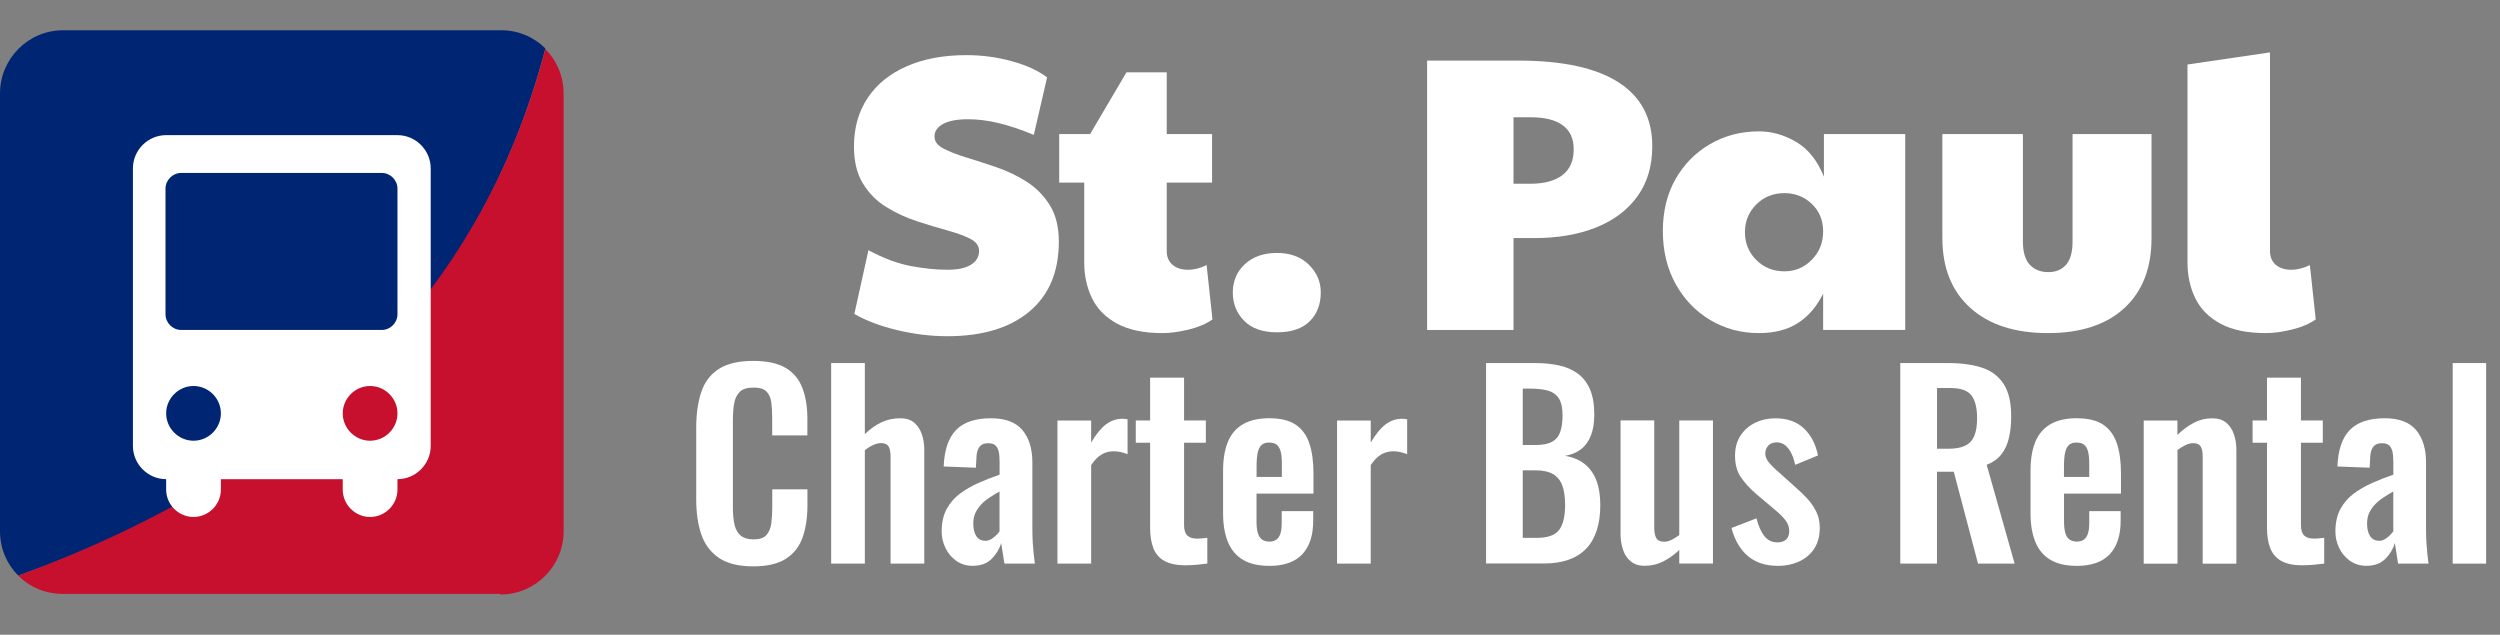
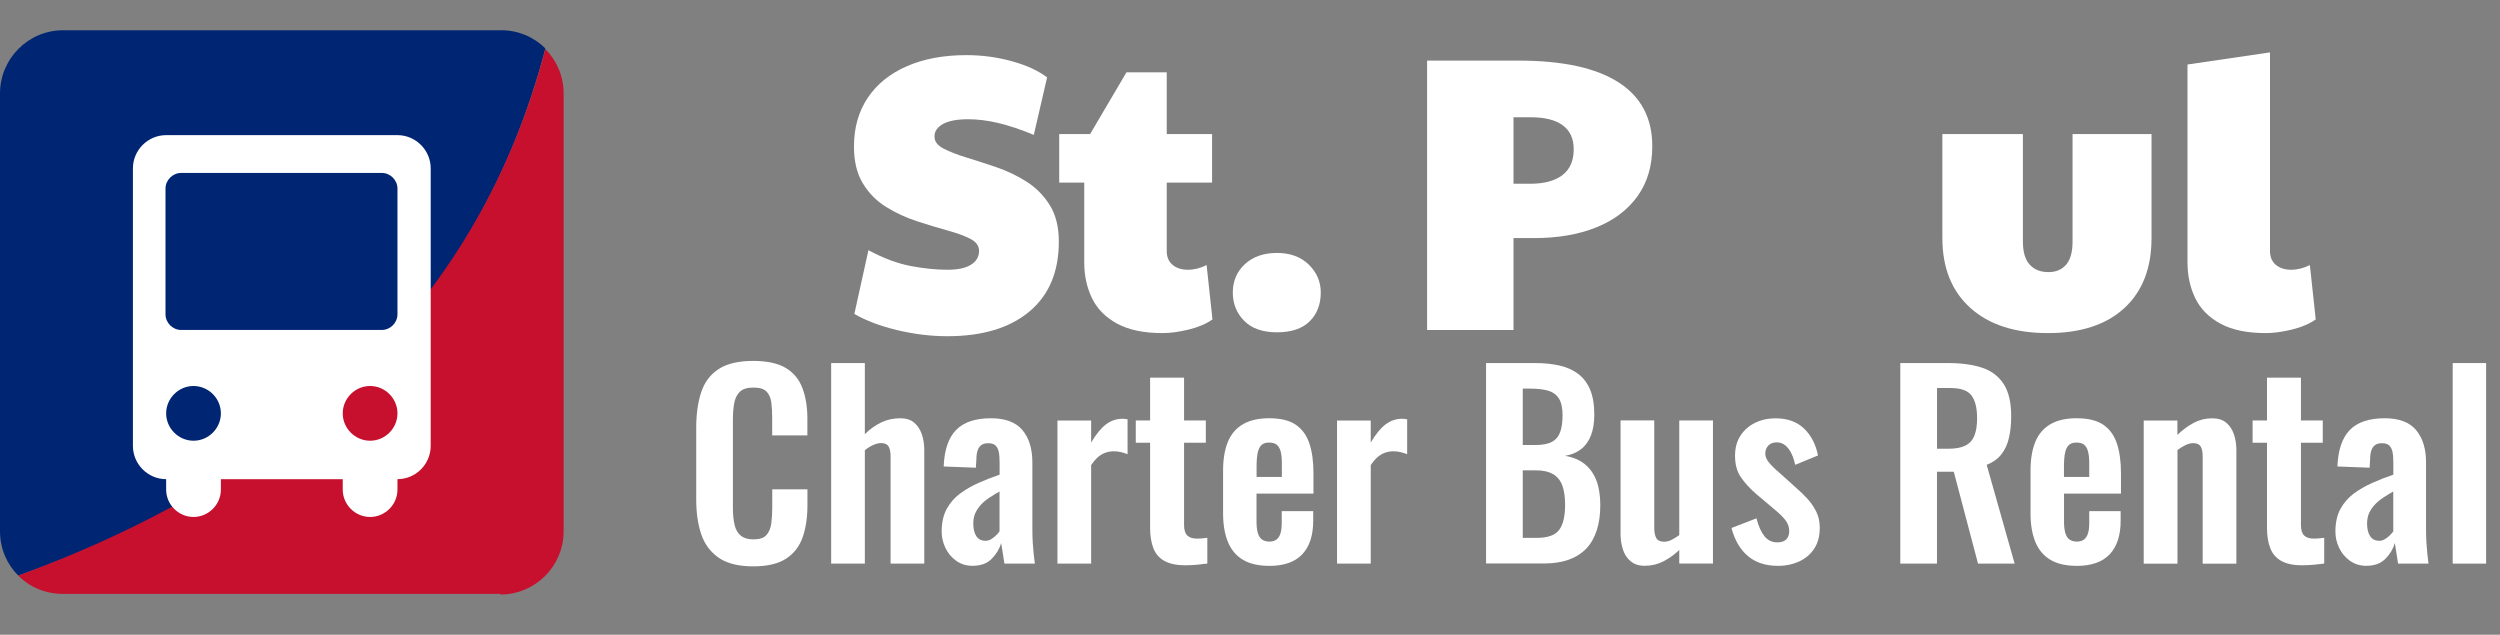
<svg xmlns="http://www.w3.org/2000/svg" id="Layer_1" data-name="Layer 1" viewBox="0 0 383.68 97.41">
  <rect x="0" y="0" width="383.68" height="97.41" fill="#808080" stroke="none" />
  <defs>
    <style>      .cls-1 {        fill: #002673;      }      .cls-2 {        isolation: isolate;      }      .cls-3 {        fill: #fff;      }      .cls-4 {        fill: #c70f2e;      }    </style>
  </defs>
  <g class="cls-2">
    <g class="cls-2">
      <g class="cls-2">
        <g class="cls-2">
          <path class="cls-3" d="M145.4,51.6c-2.52,0-5.08-.31-7.68-.93-2.6-.62-4.8-1.45-6.6-2.49l2.16-9.78c2.32,1.24,4.49,2.05,6.51,2.43,2.02.38,3.89.57,5.61.57,1.6,0,2.81-.26,3.63-.78.82-.52,1.23-1.22,1.23-2.1,0-.8-.46-1.43-1.38-1.89-.92-.46-2.11-.89-3.57-1.29-1.46-.4-3.01-.87-4.65-1.41-1.64-.54-3.19-1.26-4.65-2.16-1.46-.9-2.65-2.1-3.57-3.6-.92-1.5-1.38-3.39-1.38-5.67,0-2.88.7-5.37,2.1-7.47,1.4-2.1,3.4-3.72,6-4.86,2.6-1.14,5.66-1.71,9.18-1.71,2.36,0,4.67.31,6.93.93,2.26.62,4.07,1.45,5.43,2.49l-2.04,8.82c-2.04-.84-3.87-1.45-5.49-1.83s-3.15-.57-4.59-.57c-1.68,0-2.96.24-3.84.72-.88.48-1.32,1.12-1.32,1.92s.46,1.38,1.38,1.86c.92.48,2.1.94,3.54,1.38,1.44.44,2.98.94,4.62,1.5,1.64.56,3.18,1.3,4.62,2.22,1.44.92,2.62,2.12,3.54,3.6.92,1.48,1.38,3.34,1.38,5.58,0,4.64-1.51,8.22-4.53,10.74-3.02,2.52-7.21,3.78-12.57,3.78Z" />
          <path class="cls-3" d="M178.4,51.12c-2.84,0-5.15-.48-6.93-1.44-1.78-.96-3.07-2.26-3.87-3.9-.8-1.64-1.2-3.48-1.2-5.52v-12.24h-3.84v-7.44h4.74l5.58-9.48h6.18v9.48h6.96v7.44h-6.96v10.5c0,.92.3,1.63.9,2.13.6.5,1.38.75,2.34.75s1.92-.24,2.88-.72l.9,8.34c-.96.68-2.18,1.2-3.66,1.56-1.48.36-2.82.54-4.02.54Z" />
          <path class="cls-3" d="M195.98,51c-2.2,0-3.88-.59-5.04-1.77-1.16-1.18-1.74-2.63-1.74-4.35s.62-3.21,1.86-4.35c1.24-1.14,2.88-1.71,4.92-1.71s3.67.6,4.89,1.8c1.22,1.2,1.83,2.62,1.83,4.26,0,1.84-.57,3.32-1.71,4.44-1.14,1.12-2.81,1.68-5.01,1.68Z" />
          <path class="cls-3" d="M219.02,50.64V9.3h13.98c6.8,0,11.93,1.11,15.39,3.33,3.46,2.22,5.19,5.49,5.19,9.81,0,3-.75,5.55-2.25,7.65-1.5,2.1-3.61,3.7-6.33,4.8-2.72,1.1-5.92,1.65-9.6,1.65h-3.12v14.1h-13.26ZM234.86,28.2c2.12,0,3.76-.44,4.92-1.32,1.16-.88,1.74-2.2,1.74-3.96,0-1.64-.56-2.87-1.68-3.69-1.12-.82-2.74-1.23-4.86-1.23h-2.7v10.2h2.58Z" />
-           <path class="cls-3" d="M269.96,51.12c-2.76,0-5.26-.67-7.5-2.01-2.24-1.34-4.01-3.19-5.31-5.55-1.3-2.36-1.95-5.06-1.95-8.1s.65-5.7,1.95-7.98c1.3-2.28,3.07-4.07,5.31-5.37,2.24-1.3,4.74-1.95,7.5-1.95,1.96,0,3.86.54,5.7,1.62,1.84,1.08,3.26,2.86,4.26,5.34v-6.54h12.48v30.06h-12.6v-5.58c-.96,1.96-2.24,3.46-3.84,4.5-1.6,1.04-3.6,1.56-6,1.56ZM273.86,41.64c1.64,0,3.04-.59,4.2-1.77s1.74-2.63,1.74-4.35-.58-3.13-1.74-4.23c-1.16-1.1-2.56-1.65-4.2-1.65-1.72,0-3.16.58-4.32,1.74-1.16,1.16-1.74,2.58-1.74,4.26s.58,3.1,1.74,4.26c1.16,1.16,2.6,1.74,4.32,1.74Z" />
          <path class="cls-3" d="M314.3,51.12c-5.08,0-9.05-1.29-11.91-3.87-2.86-2.58-4.29-6.15-4.29-10.71v-15.96h12.36v16.5c0,1.6.35,2.78,1.05,3.54.7.76,1.65,1.14,2.85,1.14s2.07-.38,2.73-1.14.99-1.94.99-3.54v-16.5h12.12v15.96c0,4.6-1.39,8.18-4.17,10.74-2.78,2.56-6.69,3.84-11.73,3.84Z" />
          <path class="cls-3" d="M347.72,51.12c-2.84,0-5.15-.48-6.93-1.44-1.78-.96-3.07-2.26-3.87-3.9-.8-1.64-1.2-3.48-1.2-5.52V9.9l12.66-1.86v30.48c0,.92.3,1.63.9,2.13.6.5,1.38.75,2.34.75s1.92-.24,2.88-.72l.9,8.34c-.96.68-2.18,1.2-3.66,1.56-1.48.36-2.82.54-4.02.54Z" />
        </g>
      </g>
    </g>
  </g>
  <path class="cls-1" d="M76.8,4.64H9.7C4.3,4.64,0,9.04,0,14.34v67.2c0,2.7,1.1,5.1,2.8,6.8C46.6,72.74,73.7,45.74,83.7,7.44c-1.8-1.8-4.2-2.8-6.8-2.8h-.1Z" />
  <path class="cls-4" d="M76.8,91.24c5.3,0,9.7-4.3,9.7-9.7V14.34c0-2.7-1.1-5.1-2.8-6.8C73.8,45.14,46.9,72.14,2.8,88.34c1.8,1.8,4.2,2.8,6.8,2.8h67.2v.1Z" />
  <path class="cls-3" d="M61,20.74H25.5c-2.8,0-5.1,2.3-5.1,5.1v42.6c0,2.8,2.3,5.1,5.1,5.1h0v1.6c0,2.3,1.9,4.2,4.2,4.2s4.2-1.9,4.2-4.2v-1.6h18.7v1.6c0,2.3,1.9,4.2,4.2,4.2s4.2-1.9,4.2-4.2v-1.6h0c2.8,0,5.1-2.3,5.1-5.1V25.84c0-2.8-2.3-5.1-5.1-5.1ZM29.7,67.64h0c-2.3,0-4.2-1.9-4.2-4.2s1.9-4.2,4.2-4.2h0c2.3,0,4.2,1.9,4.2,4.2s-1.9,4.2-4.2,4.2ZM56.8,67.64h0c-2.3,0-4.2-1.9-4.2-4.2s1.9-4.2,4.2-4.2h0c2.3,0,4.2,1.9,4.2,4.2s-1.9,4.2-4.2,4.2ZM61,48.24c0,1.3-1.1,2.4-2.4,2.4h-30.8c-1.3,0-2.4-1.1-2.4-2.4v-19.3c0-1.3,1.1-2.4,2.4-2.4h30.8c1.3,0,2.4,1.1,2.4,2.4v19.3Z" />
  <g>
    <path class="cls-3" d="M115.59,86.92c-2.25,0-4.02-.44-5.3-1.33s-2.17-2.1-2.68-3.63c-.51-1.53-.76-3.3-.76-5.3v-10.98c0-2.1.25-3.93.76-5.47.51-1.54,1.4-2.74,2.68-3.57s3.05-1.25,5.3-1.25c2.13,0,3.79.36,5,1.08,1.2.72,2.06,1.75,2.56,3.1.51,1.34.76,2.9.76,4.67v2.58h-5.4v-2.66c0-.86-.04-1.65-.13-2.36-.09-.71-.33-1.27-.72-1.69-.39-.42-1.07-.63-2.03-.63s-1.67.22-2.11.67-.73,1.04-.85,1.79c-.13.75-.19,1.59-.19,2.53v13.38c0,1.12.09,2.03.27,2.75.18.72.5,1.27.97,1.63.47.37,1.11.55,1.92.55.94,0,1.6-.22,1.99-.67.39-.44.64-1.03.74-1.77.1-.73.15-1.56.15-2.47v-2.77h5.4v2.47c0,1.82-.24,3.44-.72,4.84-.48,1.41-1.32,2.51-2.53,3.31s-2.89,1.2-5.07,1.2Z" />
    <path class="cls-3" d="M127.56,86.5v-30.78h5.17v10.91c.76-.76,1.59-1.35,2.49-1.79.9-.43,1.88-.65,2.94-.65.89,0,1.6.22,2.13.67.53.44.92,1.03,1.18,1.77.25.74.38,1.53.38,2.39v17.48h-5.17v-16.45c0-.66-.1-1.17-.3-1.52-.2-.35-.6-.53-1.18-.53-.35,0-.75.1-1.2.3-.44.2-.87.47-1.27.8v17.4h-5.17Z" />
    <path class="cls-3" d="M149.3,86.84c-.99,0-1.84-.26-2.56-.78-.72-.52-1.27-1.18-1.65-1.98-.38-.8-.57-1.63-.57-2.49,0-1.37.25-2.52.76-3.46.51-.94,1.18-1.72,2.03-2.36.85-.63,1.8-1.18,2.85-1.65,1.05-.47,2.13-.89,3.25-1.27v-1.9c0-.63-.04-1.17-.13-1.6-.09-.43-.26-.76-.51-.99-.25-.23-.62-.34-1.1-.34-.46,0-.82.1-1.08.3-.27.2-.46.49-.57.86-.11.37-.17.79-.17,1.27l-.08,1.33-4.94-.19c.1-2.53.73-4.4,1.9-5.6,1.17-1.2,2.95-1.8,5.36-1.8,2.2,0,3.81.61,4.83,1.82,1.01,1.22,1.52,2.86,1.52,4.94v10.15c0,.81.02,1.55.06,2.2.04.66.09,1.25.15,1.79.06.53.12,1,.17,1.41h-4.67c-.08-.51-.17-1.08-.27-1.73-.1-.65-.18-1.12-.23-1.43-.25.89-.74,1.69-1.44,2.41-.71.72-1.67,1.08-2.89,1.08ZM151.2,83c.33,0,.63-.08.91-.25.28-.16.53-.36.76-.59.23-.23.41-.43.53-.61v-6.12c-.58.33-1.12.66-1.62.99-.49.33-.92.69-1.27,1.08-.35.39-.63.82-.84,1.27-.2.46-.3.99-.3,1.6,0,.81.16,1.45.47,1.92.32.47.77.7,1.35.7Z" />
    <path class="cls-3" d="M162.29,86.5v-21.96h5.17v3.38c.76-1.29,1.52-2.22,2.28-2.79.76-.57,1.6-.86,2.51-.86.15,0,.29,0,.4.02s.25.03.4.06v5.36c-.3-.13-.64-.23-1.01-.32-.37-.09-.74-.13-1.12-.13-.68,0-1.3.17-1.86.49-.56.33-1.09.87-1.6,1.63v15.12h-5.17Z" />
    <path class="cls-3" d="M181.98,86.76c-1.39,0-2.49-.23-3.29-.68s-1.36-1.11-1.69-1.98-.49-1.89-.49-3.08v-13.07h-2.2v-3.42h2.2v-6.57h5.21v6.57h3.34v3.42h-3.34v12.62c0,.76.17,1.3.49,1.61.33.32.82.48,1.48.48.28,0,.55-.01.82-.04.27-.03.53-.05.78-.08v3.95c-.43.05-.93.11-1.5.17s-1.17.09-1.8.09Z" />
    <path class="cls-3" d="M194.78,86.84c-1.65,0-2.99-.31-4.03-.93s-1.8-1.53-2.3-2.74c-.49-1.2-.74-2.65-.74-4.35v-6.61c0-1.75.25-3.22.74-4.41.49-1.19,1.27-2.09,2.32-2.7,1.05-.61,2.39-.91,4.01-.91,1.75,0,3.11.33,4.08.99.97.66,1.67,1.62,2.09,2.87s.63,2.78.63,4.58v3.12h-8.74v4.33c0,.71.07,1.29.21,1.75.14.46.36.79.66.99.3.2.67.3,1.1.3.46,0,.82-.11,1.1-.32.28-.21.48-.53.61-.95.13-.42.19-.94.19-1.58v-1.82h4.83v1.48c0,2.23-.56,3.94-1.67,5.13-1.12,1.19-2.81,1.79-5.09,1.79ZM192.85,73.2h3.88v-2.09c0-.76-.06-1.37-.19-1.84-.13-.47-.33-.81-.61-1.03-.28-.21-.67-.32-1.18-.32-.46,0-.82.11-1.1.34-.28.23-.48.61-.61,1.14-.13.53-.19,1.29-.19,2.28v1.52Z" />
    <path class="cls-3" d="M205.2,86.5v-21.96h5.17v3.38c.76-1.29,1.52-2.22,2.28-2.79s1.6-.86,2.51-.86c.15,0,.29,0,.4.02s.25.03.4.06v5.36c-.3-.13-.64-.23-1.01-.32-.37-.09-.74-.13-1.12-.13-.68,0-1.3.17-1.86.49-.56.33-1.09.87-1.6,1.63v15.12h-5.17Z" />
    <path class="cls-3" d="M228.07,86.5v-30.78h7.56c1.37,0,2.6.13,3.71.38,1.1.25,2.05.68,2.85,1.27.8.6,1.41,1.4,1.84,2.41.43,1.01.65,2.29.65,3.84,0,1.24-.17,2.31-.51,3.19s-.84,1.59-1.5,2.11c-.66.52-1.48.87-2.47,1.04,1.22.2,2.22.63,3.02,1.27.8.65,1.39,1.49,1.79,2.53.39,1.04.59,2.29.59,3.76s-.18,2.77-.55,3.89c-.37,1.13-.91,2.07-1.63,2.81s-1.62,1.31-2.7,1.69c-1.08.38-2.34.57-3.78.57h-8.85ZM233.7,68.3h1.9c1.11,0,1.98-.16,2.58-.49.61-.33,1.03-.84,1.27-1.52.24-.68.36-1.54.36-2.58s-.18-1.93-.55-2.53c-.37-.59-.92-1-1.65-1.22-.73-.21-1.67-.32-2.81-.32h-1.1v8.66ZM233.7,82.55h2.13c1.7,0,2.85-.41,3.46-1.23s.91-2.1.91-3.82c0-1.24-.15-2.25-.44-3.02-.29-.77-.77-1.35-1.44-1.73-.67-.38-1.56-.57-2.68-.57h-1.94v10.37Z" />
    <path class="cls-3" d="M252.43,86.84c-.86,0-1.57-.22-2.13-.67-.56-.44-.96-1.04-1.21-1.79-.25-.75-.38-1.54-.38-2.38v-17.48h5.17v16.53c0,.66.11,1.17.32,1.54.21.37.61.55,1.2.55.38,0,.77-.1,1.16-.3.39-.2.78-.44,1.16-.72v-17.59h5.17v21.96h-5.17v-2.09c-.73.71-1.54,1.29-2.43,1.75s-1.84.68-2.85.68Z" />
    <path class="cls-3" d="M272.84,86.84c-1.85,0-3.37-.49-4.56-1.48-1.19-.99-2.04-2.43-2.55-4.33l3.84-1.48c.3,1.19.71,2.1,1.22,2.74.51.63,1.16.95,1.98.95.61,0,1.06-.15,1.37-.46.3-.3.46-.72.46-1.25,0-.61-.19-1.16-.55-1.65s-.99-1.11-1.88-1.84l-2.66-2.24c-.96-.84-1.74-1.69-2.34-2.57-.6-.87-.89-1.97-.89-3.29,0-1.19.27-2.21.82-3.06s1.29-1.51,2.24-1.98c.95-.47,2.01-.7,3.17-.7,1.82,0,3.28.53,4.37,1.58,1.09,1.05,1.8,2.43,2.13,4.12l-3.5,1.44c-.13-.61-.31-1.17-.55-1.69s-.55-.94-.93-1.27c-.38-.33-.84-.49-1.37-.49s-.96.17-1.27.49c-.32.33-.47.75-.47,1.25,0,.43.18.87.55,1.33s.89.98,1.58,1.56l2.7,2.43c.58.51,1.14,1.05,1.67,1.63.53.58.97,1.24,1.33,1.96s.53,1.55.53,2.49c0,1.27-.29,2.33-.86,3.19-.57.86-1.34,1.51-2.32,1.96-.97.44-2.06.67-3.25.67Z" />
    <path class="cls-3" d="M291.64,86.5v-30.78h7.37c2.08,0,3.83.25,5.26.74s2.52,1.34,3.27,2.53c.75,1.19,1.12,2.81,1.12,4.86,0,1.24-.11,2.36-.34,3.34-.23.99-.61,1.83-1.16,2.53-.54.7-1.3,1.24-2.26,1.62l4.29,15.16h-5.62l-3.72-14.1h-2.58v14.1h-5.62ZM297.27,68.87h1.75c1.09,0,1.96-.16,2.6-.48.65-.32,1.11-.82,1.39-1.52.28-.7.42-1.59.42-2.68,0-1.54-.28-2.7-.85-3.48-.57-.77-1.65-1.16-3.25-1.16h-2.05v9.31Z" />
    <path class="cls-3" d="M318.7,86.84c-1.65,0-2.99-.31-4.03-.93s-1.8-1.53-2.3-2.74c-.49-1.2-.74-2.65-.74-4.35v-6.61c0-1.75.25-3.22.74-4.41.49-1.19,1.27-2.09,2.32-2.7,1.05-.61,2.39-.91,4.01-.91,1.75,0,3.11.33,4.09.99.97.66,1.67,1.62,2.09,2.87s.63,2.78.63,4.58v3.12h-8.74v4.33c0,.71.07,1.29.21,1.75s.36.79.66.99c.3.2.67.3,1.1.3.46,0,.82-.11,1.1-.32.28-.21.48-.53.61-.95s.19-.94.19-1.58v-1.82h4.82v1.48c0,2.23-.56,3.94-1.67,5.13-1.12,1.19-2.81,1.79-5.09,1.79ZM316.76,73.2h3.88v-2.09c0-.76-.06-1.37-.19-1.84-.13-.47-.33-.81-.61-1.03s-.67-.32-1.18-.32c-.46,0-.82.11-1.1.34-.28.23-.48.61-.61,1.14-.13.53-.19,1.29-.19,2.28v1.52Z" />
    <path class="cls-3" d="M329,86.5v-21.96h5.17v2.2c.79-.76,1.62-1.37,2.49-1.84.88-.47,1.82-.7,2.83-.7.91,0,1.63.22,2.17.67.53.44.92,1.03,1.18,1.77.25.74.38,1.53.38,2.39v17.48h-5.17v-16.45c0-.66-.1-1.17-.3-1.52s-.6-.53-1.18-.53c-.36,0-.74.1-1.16.3-.42.2-.83.46-1.23.76v17.44h-5.17Z" />
    <path class="cls-3" d="M353.39,86.76c-1.39,0-2.49-.23-3.29-.68-.8-.46-1.36-1.11-1.69-1.98-.33-.86-.49-1.89-.49-3.08v-13.07h-2.21v-3.42h2.21v-6.57h5.21v6.57h3.35v3.42h-3.35v12.62c0,.76.17,1.3.49,1.61.33.32.82.48,1.48.48.28,0,.55-.01.82-.04.27-.03.53-.05.78-.08v3.95c-.43.05-.93.11-1.5.17s-1.17.09-1.8.09Z" />
    <path class="cls-3" d="M363.2,86.84c-.99,0-1.84-.26-2.56-.78-.72-.52-1.27-1.18-1.65-1.98-.38-.8-.57-1.63-.57-2.49,0-1.37.25-2.52.76-3.46.51-.94,1.18-1.72,2.03-2.36.85-.63,1.8-1.18,2.85-1.65s2.13-.89,3.25-1.27v-1.9c0-.63-.04-1.17-.13-1.6-.09-.43-.26-.76-.51-.99-.25-.23-.62-.34-1.1-.34s-.82.1-1.08.3c-.27.2-.46.49-.57.86-.11.37-.17.79-.17,1.27l-.08,1.33-4.94-.19c.1-2.53.73-4.4,1.9-5.6s2.95-1.8,5.36-1.8c2.2,0,3.81.61,4.82,1.82,1.01,1.22,1.52,2.86,1.52,4.94v10.15c0,.81.02,1.55.06,2.2.04.66.09,1.25.15,1.79.06.53.12,1,.17,1.41h-4.67c-.08-.51-.16-1.08-.27-1.73-.1-.65-.18-1.12-.23-1.43-.25.89-.73,1.69-1.44,2.41-.71.72-1.67,1.08-2.89,1.08ZM365.1,83c.33,0,.63-.08.91-.25.28-.16.53-.36.76-.59.23-.23.4-.43.53-.61v-6.12c-.58.33-1.12.66-1.61.99-.49.33-.92.69-1.27,1.08-.36.39-.63.82-.84,1.27-.2.46-.3.99-.3,1.6,0,.81.16,1.45.47,1.92.32.47.77.7,1.35.7Z" />
    <path class="cls-3" d="M376.42,86.5v-30.78h5.13v30.78h-5.13Z" />
  </g>
</svg>